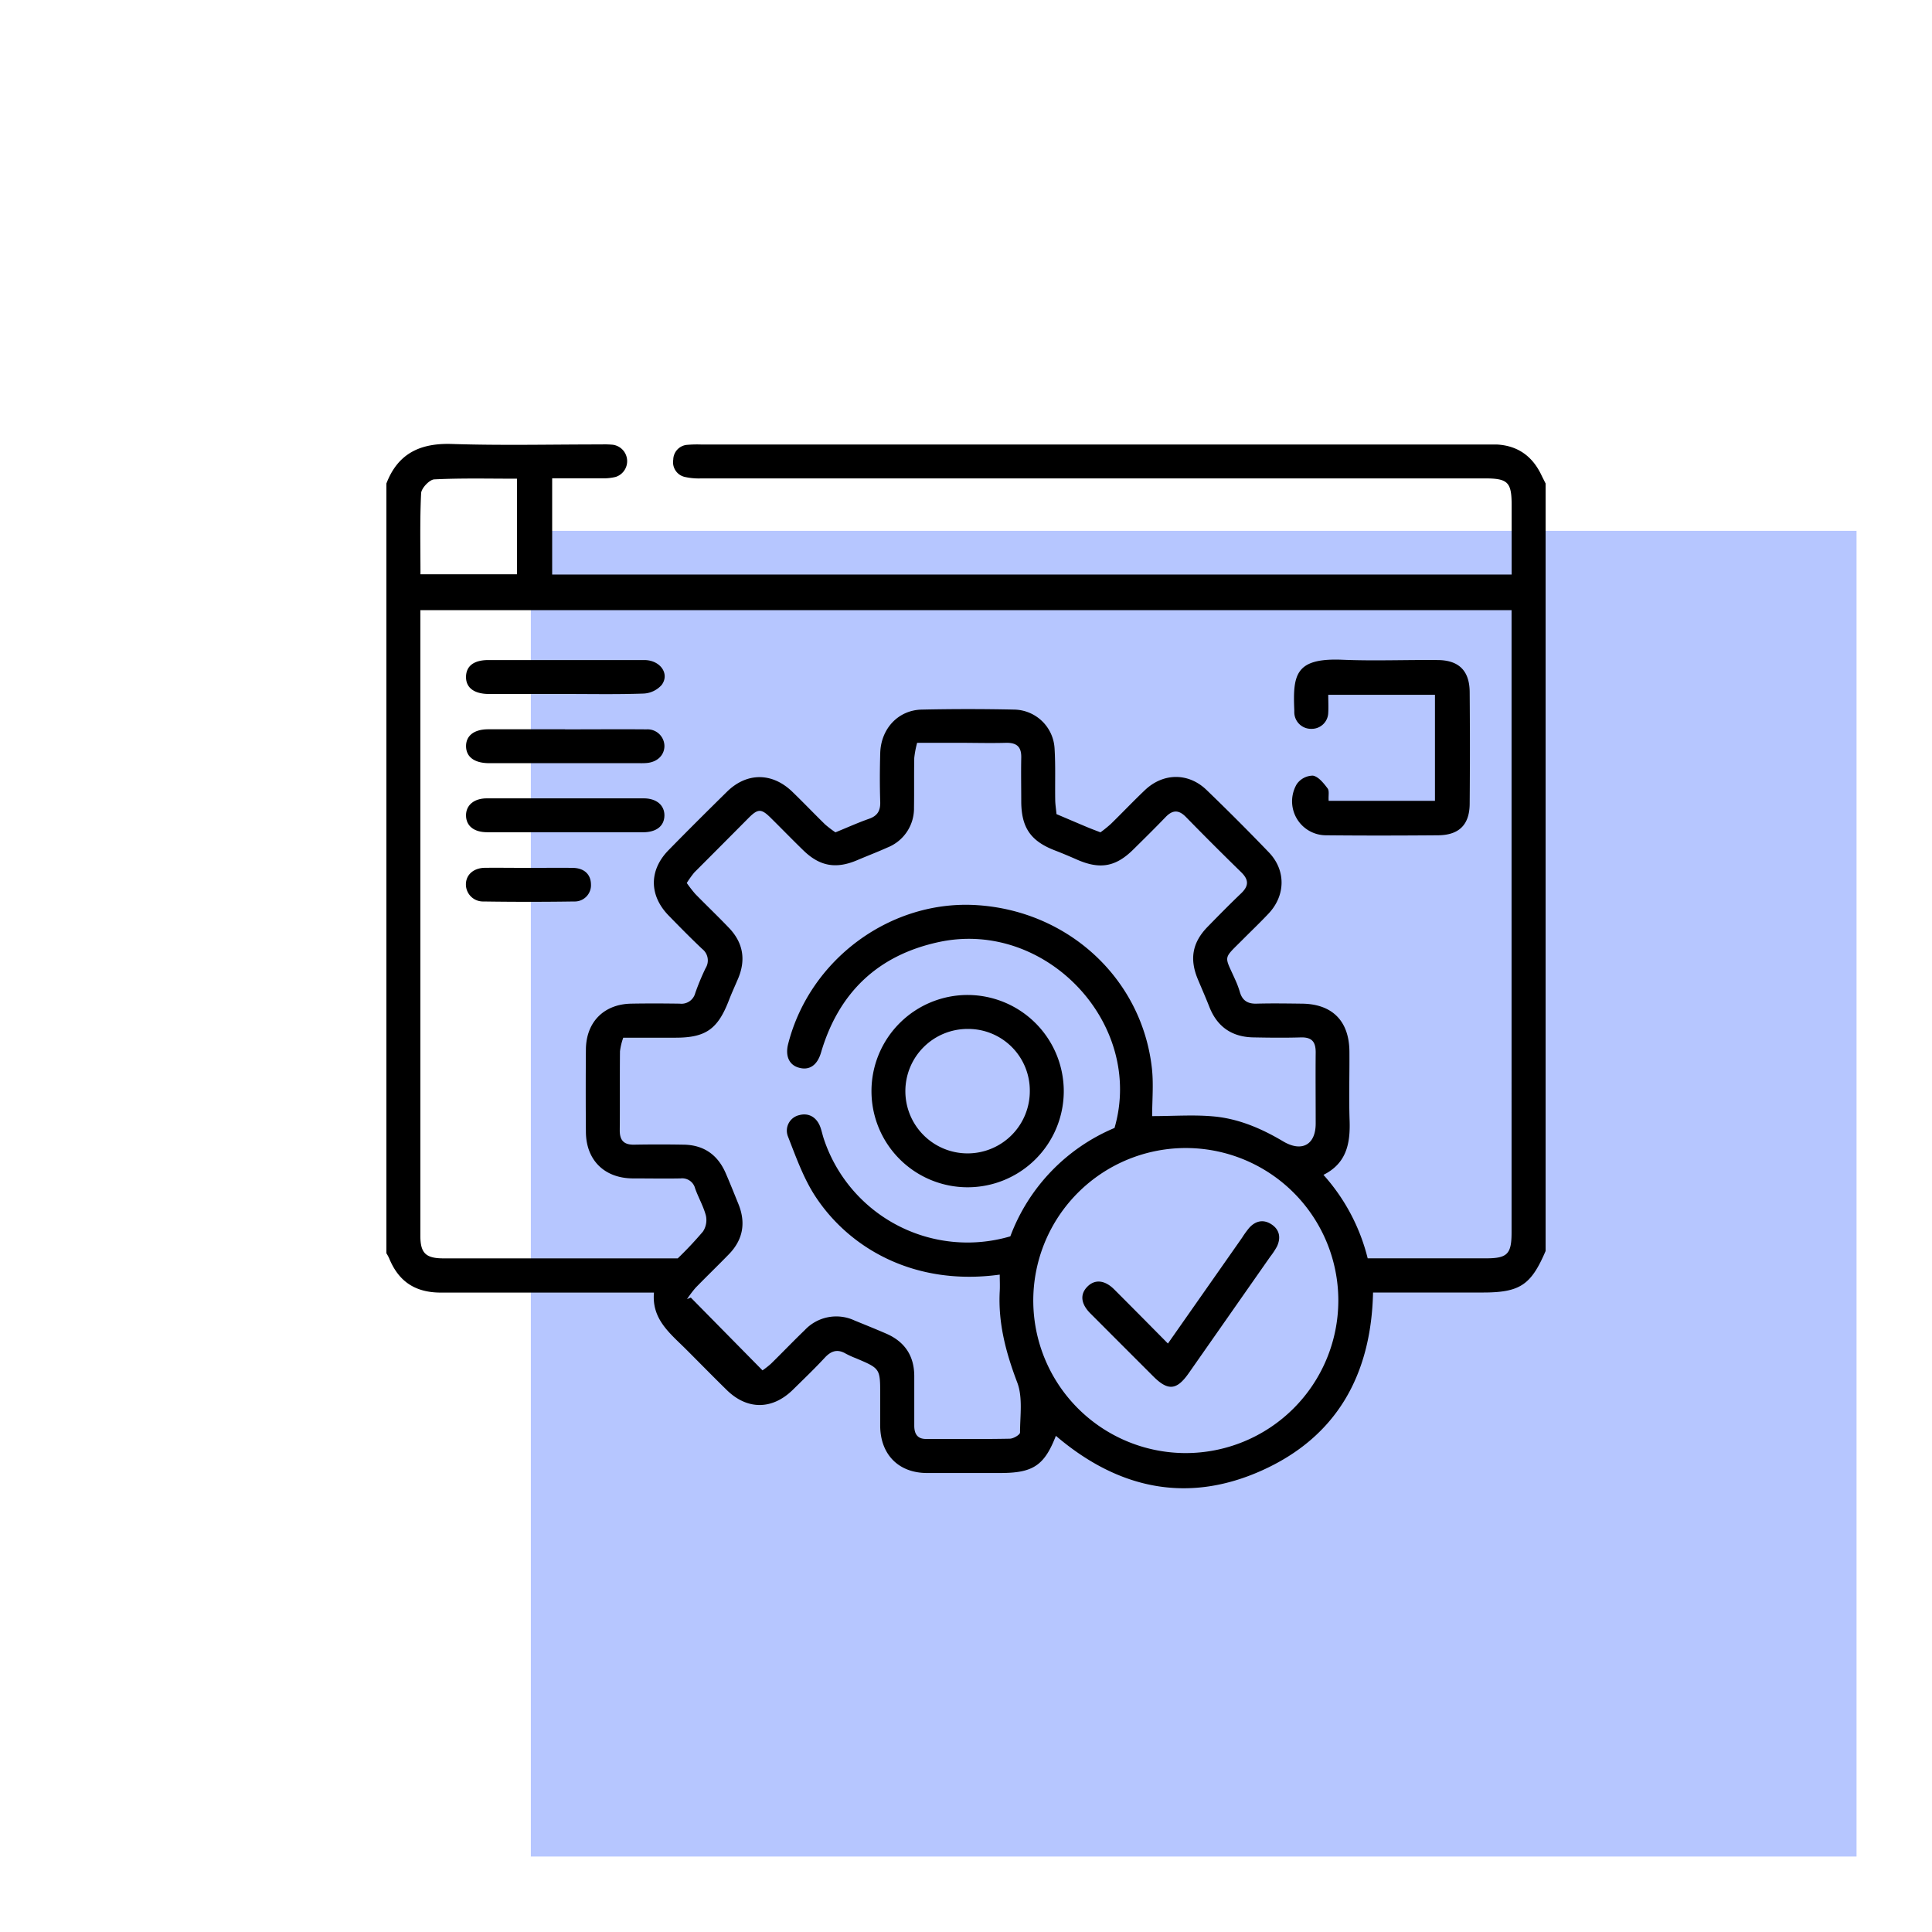
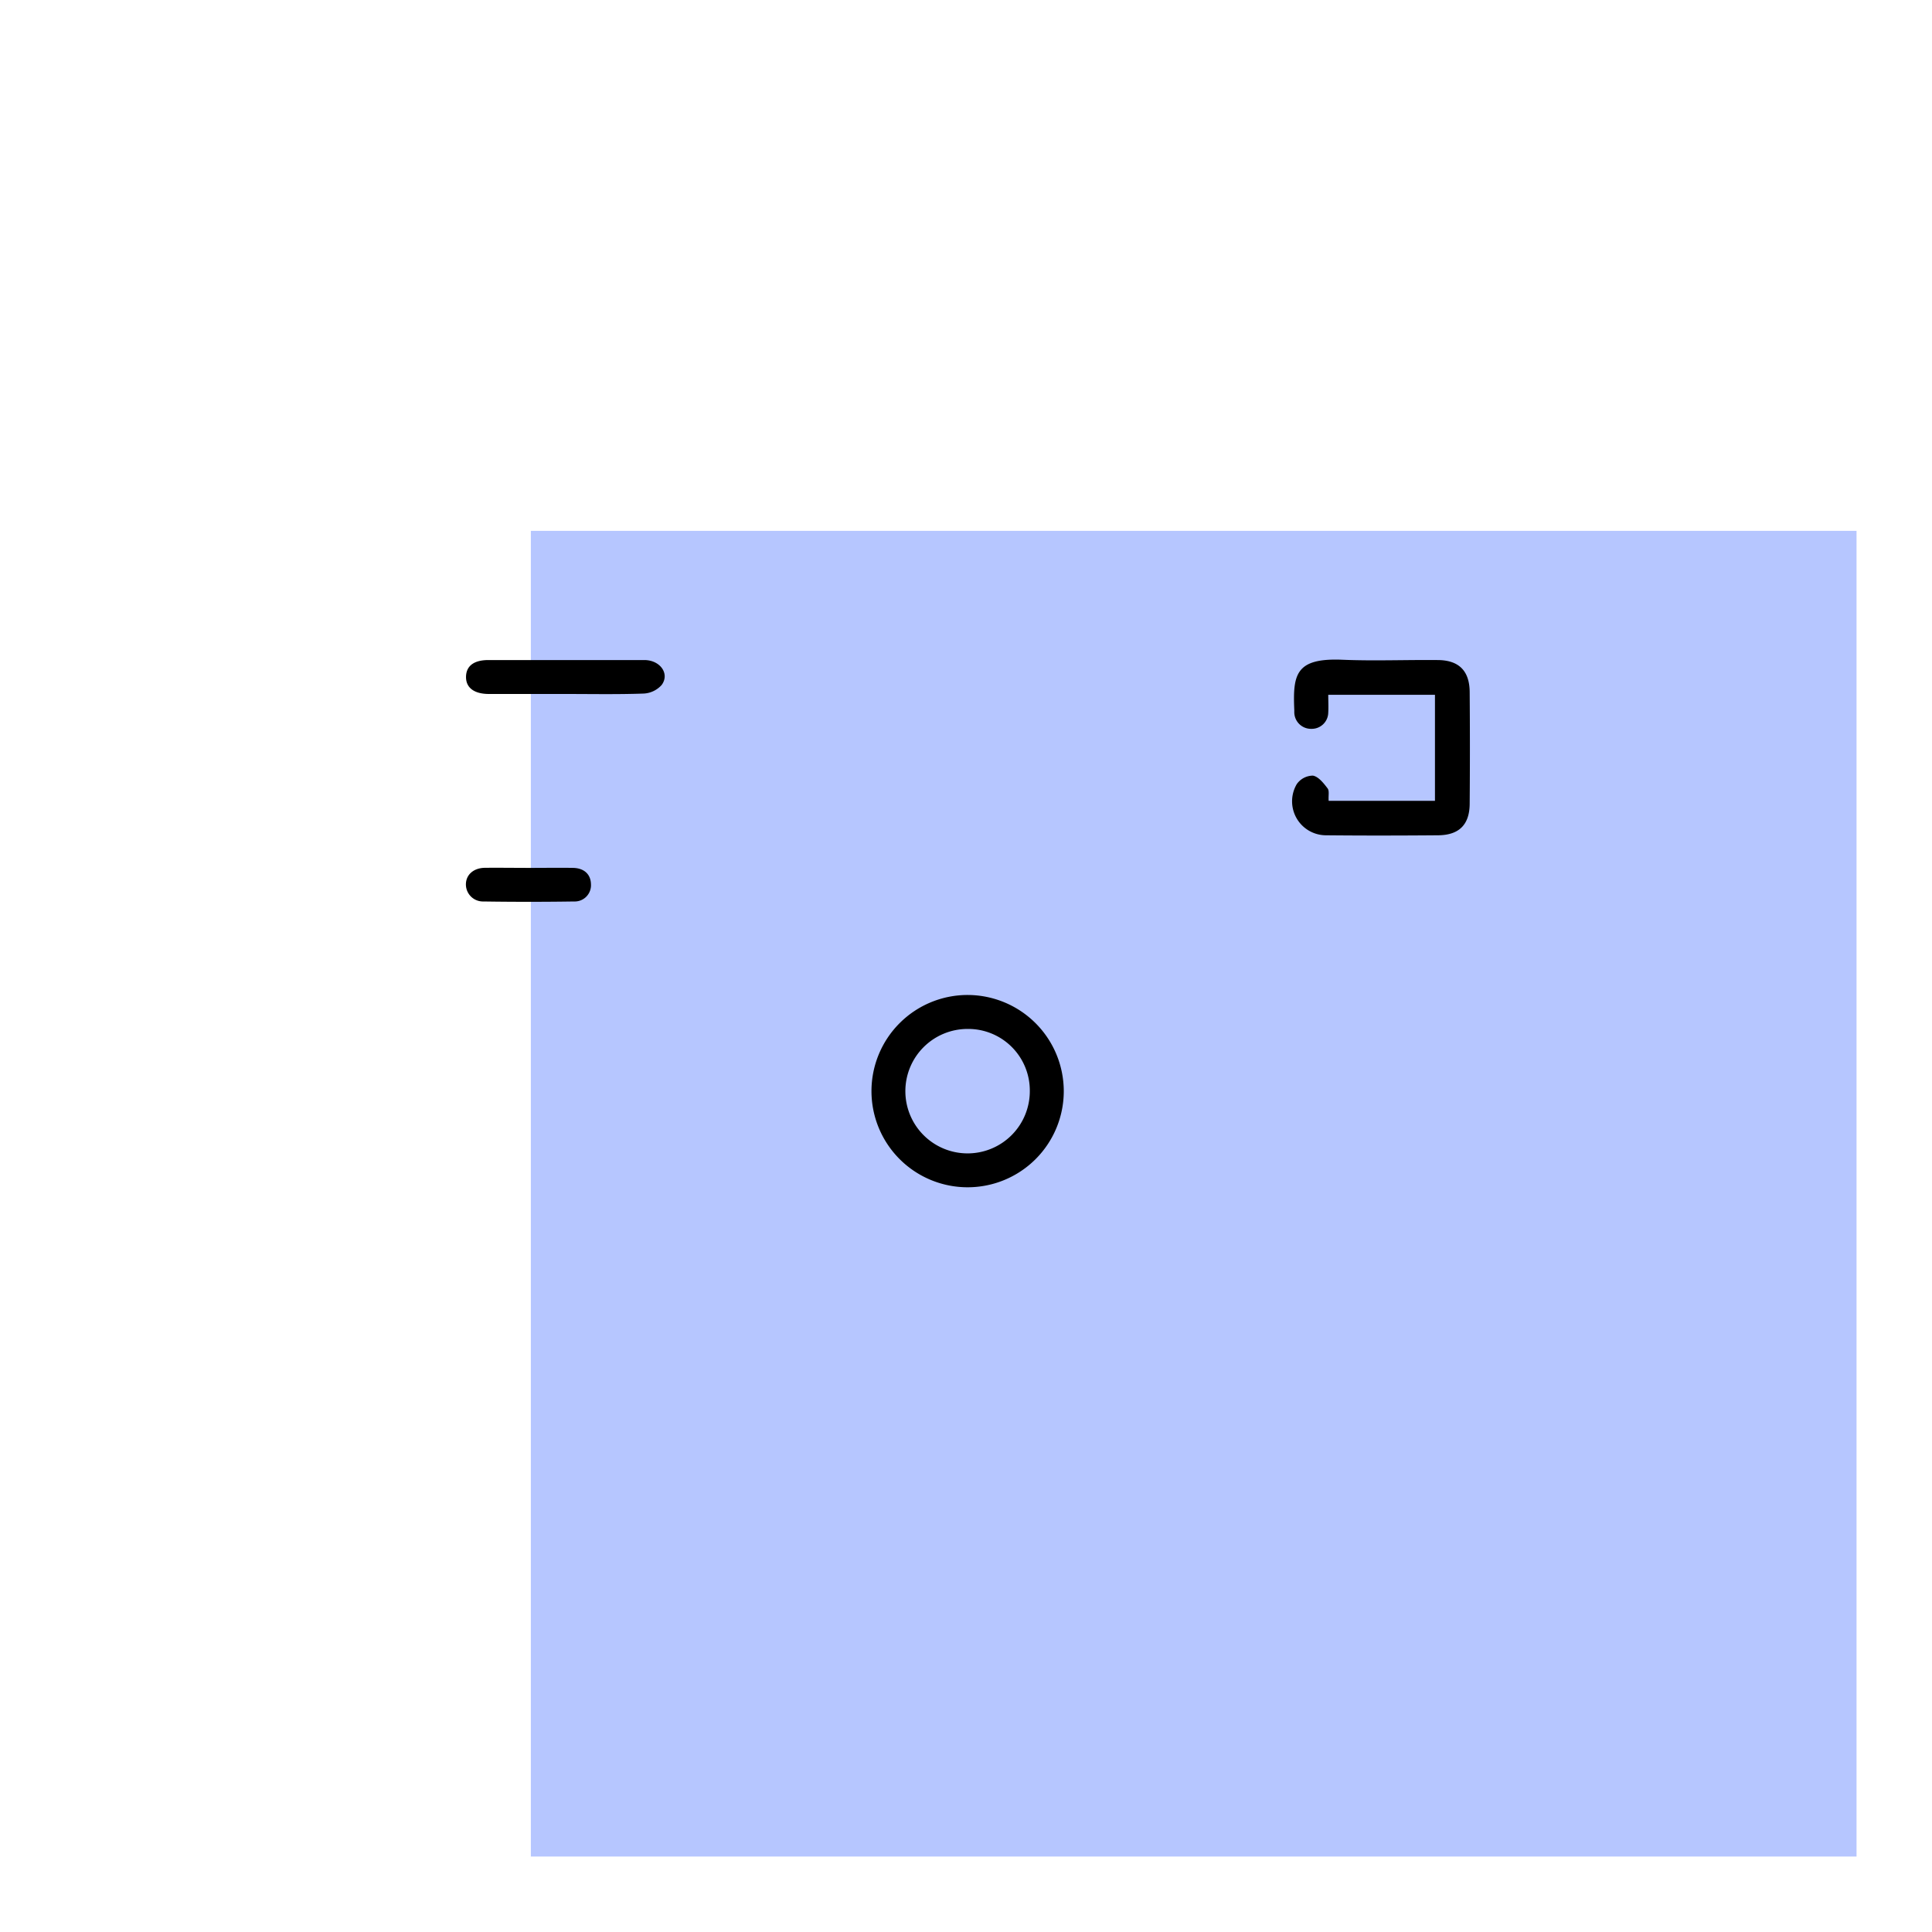
<svg xmlns="http://www.w3.org/2000/svg" id="Layer_1" data-name="Layer 1" viewBox="0 0 512 512">
  <defs>
    <style>.cls-1{fill:#b6c6ff;}</style>
  </defs>
  <rect class="cls-1" x="140.68" y="140.68" width="351.32" height="351.32" />
-   <path d="M102.4,332.13v-204c3.07-8,9-10.75,17.4-10.47,13.18.43,26.39.11,39.59.12a22.88,22.88,0,0,1,3,.08,4.39,4.39,0,0,1,.77,8.53,13.56,13.56,0,0,1-3.55.37c-4.37,0-8.75,0-13.28,0v25.5H400.6V133.85c0-6.09-1-7.07-7.15-7.07q-103.8,0-207.58,0a16.93,16.93,0,0,1-4.45-.4,4,4,0,0,1-3-4.57,4,4,0,0,1,3.82-3.93,30.86,30.86,0,0,1,3.6-.08H393.41c1.1,0,2.2,0,3.3,0,5.51.31,9.35,3.08,11.73,8,.37.78.77,1.55,1.16,2.33v203.4c-3.85,9-6.79,11-16.62,11H363.87c-.48,21.86-9.66,38.28-29.5,47.18s-38.19,4.77-54.55-9.2c-3.05,7.85-6.05,9.85-14.67,9.85-6.5,0-13,0-19.49,0-7.5,0-12.32-4.88-12.4-12.42,0-2.8,0-5.6,0-8.4,0-6.87,0-6.86-6.41-9.58a24,24,0,0,1-2.73-1.24c-2.2-1.28-3.87-.72-5.54,1.08-2.72,2.93-5.61,5.7-8.46,8.5-5.45,5.35-12.07,5.4-17.51.08-3.71-3.63-7.35-7.36-11-11-4.16-4.12-8.94-7.87-8.3-14.83h-4q-26.23,0-52.48,0c-6.87,0-11.22-3-13.71-9.11A10.77,10.77,0,0,0,102.4,332.13ZM400.6,161.7H111.4V327.48c0,4.61,1.42,6,6.14,6h62.07a96.29,96.29,0,0,0,6.69-7.12,5.53,5.53,0,0,0,.77-4.21c-.65-2.48-2-4.78-2.86-7.22a3.53,3.53,0,0,0-3.81-2.64c-4.2.08-8.4,0-12.6,0-7.57,0-12.47-4.8-12.53-12.28q-.09-10.95,0-21.9c.06-7.26,4.78-12,12-12.13,4.3-.08,8.6-.06,12.9,0a3.76,3.76,0,0,0,4.07-2.78,63.84,63.84,0,0,1,2.75-6.63,3.85,3.85,0,0,0-.89-5.08c-3.05-2.88-6-5.88-8.93-8.89-5.18-5.34-5.19-12,0-17.3s10.28-10.36,15.48-15.48,11.93-5.2,17.32,0c2.95,2.85,5.78,5.82,8.71,8.68a29.27,29.27,0,0,0,2.72,2.08c3.14-1.28,6-2.57,8.87-3.58,2.27-.78,3.07-2.14,3-4.49-.14-4.29-.12-8.6,0-12.9.16-6.47,4.75-11.43,11-11.56q12.3-.27,24.59,0a10.9,10.9,0,0,1,10.61,10.28c.28,4.48.1,9,.17,13.49,0,1.27.22,2.54.34,3.93,2.83,1.2,5.48,2.34,8.13,3.45,1.09.46,2.21.87,3.52,1.38a34,34,0,0,0,2.76-2.23c3-2.93,5.91-6,8.94-8.88,4.84-4.67,11.56-4.8,16.41-.13q8.43,8.12,16.54,16.56c4.54,4.74,4.42,11.41-.09,16.2-2.19,2.33-4.51,4.54-6.77,6.81-5.39,5.42-5,4.13-2.14,10.58a24.3,24.3,0,0,1,1.28,3.35c.64,2.28,2.05,3.2,4.41,3.14,4-.11,8-.05,12,0,8.06.06,12.57,4.56,12.64,12.67.05,6.1-.16,12.21.05,18.3s-.82,11.35-6.93,14.4a51.69,51.69,0,0,1,11.72,22.12h31.35c5.67,0,6.78-1.13,6.78-6.87V161.7ZM267.75,327.64a50.18,50.18,0,0,1,27.61-28.72c8-27.62-18.19-55.34-46.5-49.28-16.2,3.47-26.6,13.39-31.28,29.3-1,3.39-3.11,4.81-5.89,4-2.56-.71-3.64-3.1-2.82-6.29,5.72-22.45,27.17-38.23,50-36.78,24.31,1.54,43.74,19.53,46.39,43.2.47,4.2.07,8.49.07,12.71,5.75,0,11.16-.41,16.48.1,6.53.63,12.52,3.2,18.18,6.56,5,3,8.67.94,8.68-4.67,0-6.3-.06-12.6,0-18.9,0-2.77-1-4-3.87-3.95-4.2.13-8.4.08-12.6,0-5.7-.09-9.64-2.78-11.73-8.14-.95-2.41-2-4.8-3-7.19-2.29-5.41-1.51-9.82,2.58-14,2.93-3,5.88-6,8.92-8.9,2.06-2,1.93-3.62-.06-5.56q-7.41-7.23-14.64-14.63c-1.88-1.92-3.5-1.9-5.34,0-2.84,2.95-5.76,5.83-8.68,8.71-4.6,4.52-8.75,5.24-14.74,2.64-2-.88-4-1.73-6.08-2.53-6.29-2.45-8.72-6-8.79-12.77,0-3.9-.08-7.8,0-11.7.07-2.77-1-4-3.88-4-4.29.13-8.6,0-12.9,0H243.05a25.61,25.61,0,0,0-.76,4c-.09,4.4,0,8.8-.07,13.2a11.14,11.14,0,0,1-7.06,10.56c-2.64,1.19-5.35,2.22-8,3.35-5.6,2.38-9.9,1.64-14.26-2.6-2.94-2.85-5.79-5.8-8.71-8.68-2.42-2.38-3.31-2.39-5.72,0Q191.21,224,184,231.21A27.56,27.56,0,0,0,182,234a34.62,34.62,0,0,0,2.25,2.9c2.93,3,6,5.92,8.88,8.94,3.81,3.94,4.6,8.49,2.46,13.53-.82,1.93-1.7,3.84-2.45,5.79C190.2,272.76,187,275,179,275H165.17a16.91,16.91,0,0,0-.87,3.6c-.07,7,0,14-.06,21,0,2.67,1.16,3.8,3.82,3.75q6.6-.12,13.2,0c5.22.1,8.89,2.65,11,7.42,1.2,2.75,2.3,5.53,3.43,8.31,2,4.94,1.24,9.41-2.48,13.26-2.91,3-5.95,5.92-8.88,8.94a30.15,30.15,0,0,0-2.26,3l1-.41,19,19.29a22.06,22.06,0,0,0,2.26-1.77c3-2.94,5.92-6,8.93-8.89a11.44,11.44,0,0,1,13.24-2.54c2.77,1.13,5.55,2.25,8.3,3.44,4.9,2.11,7.46,5.83,7.49,11.21q0,6.6,0,13.2c0,2.11.78,3.52,3.09,3.53,7.4,0,14.8.07,22.2-.07,1,0,2.74-1.06,2.74-1.64,0-4.44.76-9.27-.73-13.23-3-7.89-5.1-15.73-4.65-24.19.08-1.46,0-2.93,0-4.42-22.8,3.14-40.18-7.19-49.11-21.12-3-4.72-4.94-10.19-7-15.46a4.21,4.21,0,0,1,2.94-5.68c2.5-.69,4.65.5,5.63,3.17.34.94.54,1.92.84,2.87A40.12,40.12,0,0,0,267.75,327.64Zm86.92,17.15a40.42,40.42,0,1,0-40.54,40.29A40.46,40.46,0,0,0,354.67,344.79ZM137,126.86c-7.4,0-14.67-.18-21.91.18-1.27.06-3.43,2.34-3.49,3.68-.35,7.14-.17,14.3-.17,21.48H137Z" />
  <path d="M352.11,212.23h28.17v-28.1H352c0,1.6.09,3.17,0,4.73a4.38,4.38,0,0,1-4.49,4.29A4.43,4.43,0,0,1,343,188.8c0-.2,0-.4,0-.6-.41-9.48.34-13.87,12.74-13.36,8.38.35,16.78,0,25.17.08,5.65,0,8.52,2.79,8.57,8.45q.12,14.83,0,29.68c-.05,5.53-2.83,8.27-8.39,8.31-9.89.08-19.78.1-29.67,0a9,9,0,0,1-7.77-13.55,5.27,5.27,0,0,1,4.29-2.26c1.47.26,2.84,2,3.9,3.4C352.33,209.61,352,210.88,352.11,212.23Z" />
  <path d="M149.65,183.91H129.59c-3.94,0-6.14-1.66-6.09-4.57s2.16-4.42,5.93-4.42c13.77,0,27.54,0,41.31,0,4.2,0,6.81,3.62,4.61,6.6a6.86,6.86,0,0,1-4.75,2.28C163.63,184.05,156.64,183.91,149.65,183.91Z" />
-   <path d="M149.79,220.55c-6.89,0-13.77,0-20.66,0-3.51,0-5.58-1.65-5.63-4.39s2.08-4.58,5.49-4.59q20.81,0,41.61,0c3.41,0,5.54,1.87,5.48,4.6s-2.12,4.38-5.64,4.39Z" />
-   <path d="M149.74,193.29c7.2,0,14.4-.06,21.6,0a4.47,4.47,0,0,1,4.74,4.38c0,2.43-1.84,4.27-4.65,4.53-.89.08-1.79.05-2.69.05h-33.6c-1.9,0-3.8,0-5.69,0-3.77-.06-5.91-1.68-5.94-4.47s2.1-4.5,5.84-4.51c6.8,0,13.59,0,20.39,0Z" />
  <path d="M140.5,230c3.8,0,7.59-.06,11.39,0,2.94.07,4.66,1.72,4.72,4.31a4.31,4.31,0,0,1-4.49,4.59q-12,.18-24,0a4.52,4.52,0,0,1-4.65-4.52c0-2.54,2-4.35,5-4.4C132.51,229.94,136.51,230,140.5,230Z" />
  <path d="M281.91,289.2a25.48,25.48,0,1,1-25.43-25.52A25.52,25.52,0,0,1,281.91,289.2Zm-9-.22a16.32,16.32,0,0,0-16.43-16.3A16.49,16.49,0,1,0,272.91,289Z" />
-   <path d="M309.51,356.05,329.17,328a24.39,24.39,0,0,1,1.93-2.66c1.71-1.86,3.79-2.26,5.91-.84s2.46,3.55,1.41,5.81a19.37,19.37,0,0,1-1.81,2.74L315,363.94c-3.16,4.5-5.46,4.71-9.34.84q-8.37-8.36-16.72-16.73c-2.53-2.55-2.77-5.06-.77-7.08s4.62-1.74,7.09.72C299.9,346.33,304.52,351,309.51,356.05Z" />
</svg>